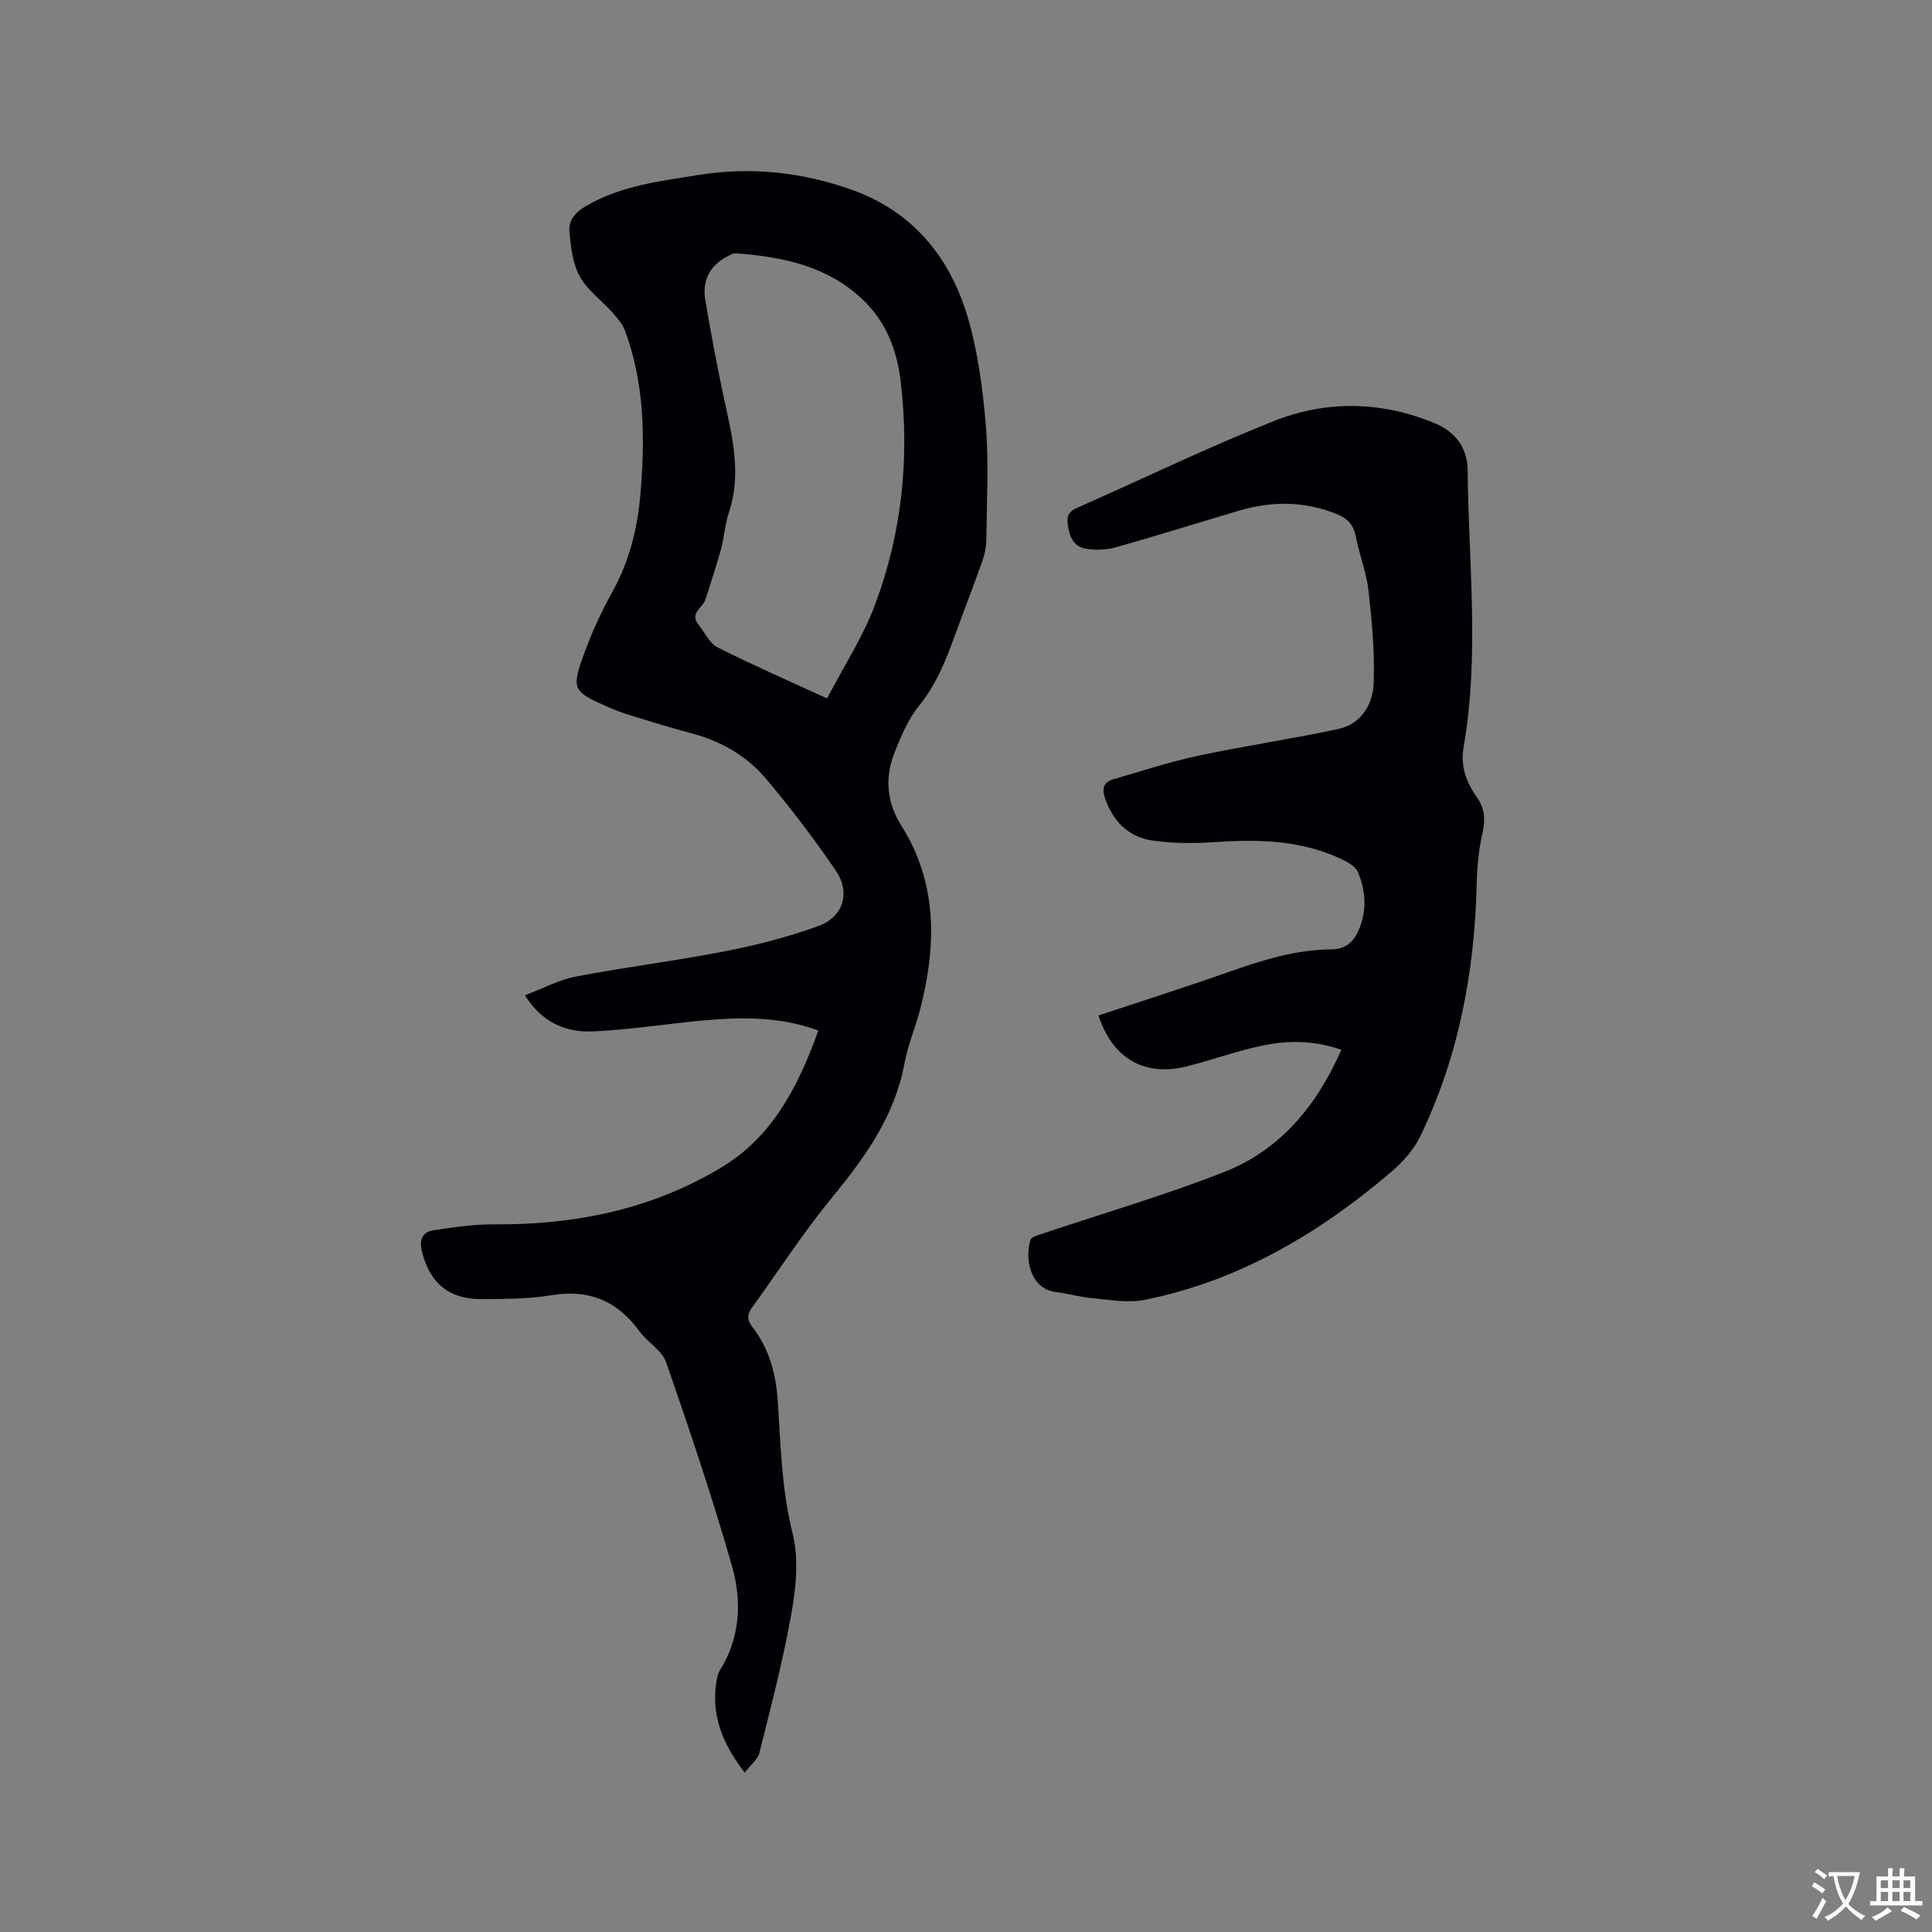
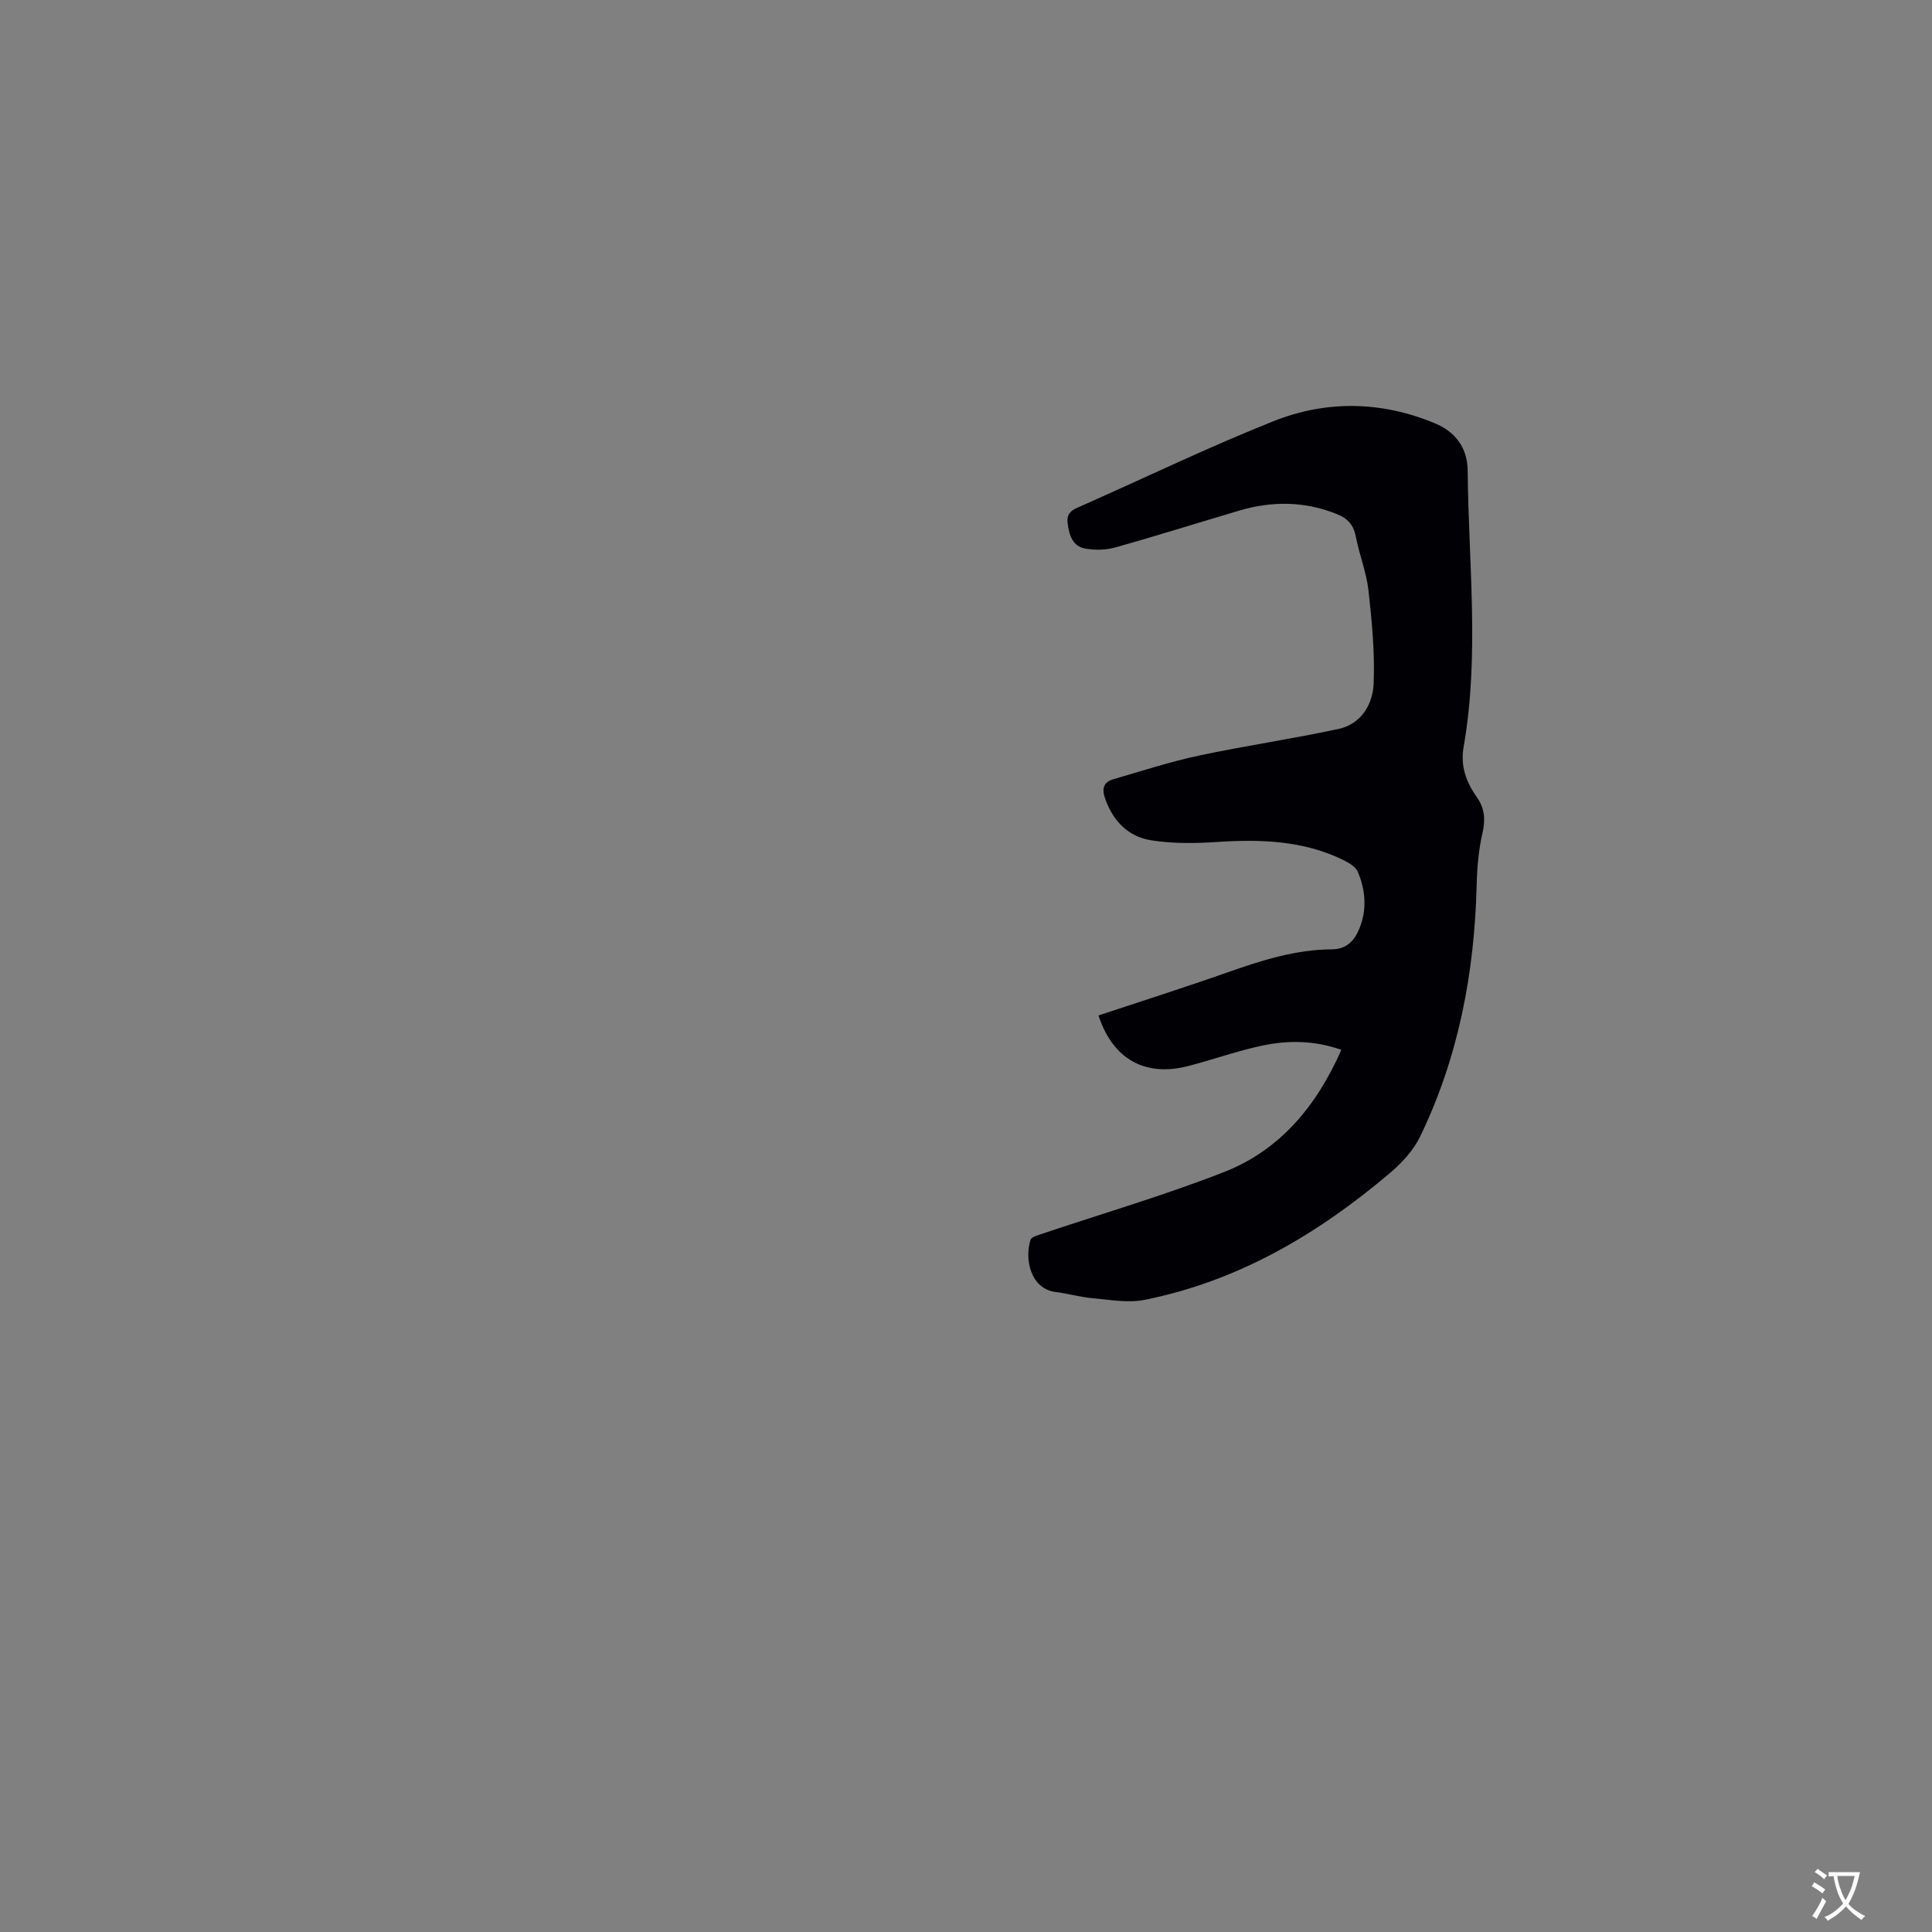
<svg xmlns="http://www.w3.org/2000/svg" enable-background="new 0 0 400 400" viewBox="0 0 400 400">
  <rect x="0" y="0" width="400" height="400" fill="#808080" stroke="none" />
-   <path d="m169.43 213.35c-8.11-2.96-16.13-2.79-24.17-2.04-7.47.7-14.92 1.88-22.4 2.23-5.59.26-10.57-1.72-14.18-7.47 3.72-1.41 7.01-3.21 10.52-3.88 10.28-1.96 20.7-3.25 30.97-5.25 6.51-1.27 13-2.95 19.23-5.2 5.2-1.88 6.76-6.89 3.66-11.46-4.46-6.56-9.29-12.9-14.4-18.97-4.02-4.78-9.34-7.87-15.48-9.49-4.2-1.1-8.34-2.39-12.5-3.66-1.61-.49-3.21-1.08-4.76-1.76-7.39-3.28-7.68-3.67-4.94-11.2 1.58-4.32 3.53-8.55 5.76-12.57 3.53-6.35 5.25-13.17 5.85-20.29.97-11.47.89-22.89-3.2-33.89-.52-1.4-1.61-2.64-2.62-3.78-2.25-2.52-5.2-4.62-6.76-7.48-1.47-2.7-1.84-6.15-2.12-9.32-.2-2.26 1.23-3.93 3.42-5.21 7.28-4.23 15.37-5.17 23.42-6.45 10.82-1.72 21.35-.57 31.6 3.07 12.56 4.47 20.26 13.84 23.96 26.18 2.19 7.32 3.2 15.1 3.82 22.75.63 7.8.18 15.68.1 23.53-.01 1.44-.31 2.95-.79 4.31-1.87 5.29-3.9 10.52-5.82 15.79-1.85 5.07-3.82 9.98-7.33 14.29-2.28 2.8-3.75 6.36-5.1 9.77-2.01 5.11-1.57 10.26 1.39 14.94 7.6 12.04 7.33 24.87 3.98 38.01-.97 3.79-2.57 7.45-3.27 11.28-2.02 10.95-8.16 19.46-15.03 27.83-5.95 7.26-11.08 15.19-16.58 22.82-.97 1.34-1.03 2.49.1 3.94 3.5 4.49 4.9 9.76 5.27 15.38.61 9.16.79 18.29 3.07 27.37 1.29 5.14.73 11.04-.21 16.38-1.72 9.78-4.26 19.42-6.67 29.07-.35 1.4-1.84 2.52-3.04 4.08-4.61-6.01-6.87-11.75-5.91-18.46.13-.93.3-1.95.78-2.72 4.23-6.79 4.57-14.31 2.52-21.51-4.06-14.23-8.8-28.27-13.65-42.25-.86-2.48-3.85-4.14-5.51-6.42-4.59-6.3-10.45-8.78-18.27-7.47-4.67.78-9.5.75-14.27.8-6.88.08-10.88-3.28-12.51-9.85-.61-2.47.09-4.09 2.49-4.43 4.14-.6 8.33-1.23 12.49-1.2 16.65.12 32.47-3.08 46.85-11.68 10.68-6.37 16.06-16.79 20.24-28.46zm1.81-68.75c3.49-6.7 7.43-12.74 9.9-19.33 5.6-14.9 7.21-30.45 5.34-46.29-.78-6.59-3.07-12.5-8.07-17.15-7.35-6.85-16.5-8.65-26.03-9.39-.64-.05-1.36.43-1.99.76-3.62 1.93-5.02 5.09-4.36 8.98 1.15 6.77 2.41 13.53 3.85 20.24 1.7 7.87 3.73 15.66 1.01 23.74-.8 2.39-.92 5-1.59 7.45-.97 3.53-2.14 7.01-3.24 10.5-.54 1.72-3.37 2.8-1.45 5.2 1.3 1.63 2.29 3.9 3.99 4.75 7.46 3.75 15.13 7.09 22.64 10.54z" fill="#010105" />
-   <path d="m277.71 217.36c-5.54-1.97-11.02-2.02-16.41-.87-5.16 1.09-10.17 2.89-15.28 4.22-8.92 2.32-15.63-1.42-18.59-10.47 8.91-2.96 17.88-5.81 26.74-8.93 7.02-2.47 14.05-4.72 21.58-4.76 3.01-.02 4.65-1.75 5.68-4.26 1.62-3.94 1.3-7.94-.29-11.75-.45-1.08-1.89-1.93-3.06-2.5-8.39-4.1-17.31-4.3-26.41-3.7-4.4.29-8.91.32-13.25-.35-4.82-.74-8-3.98-9.63-8.7-.69-1.99-.34-3.36 1.7-3.95 5.87-1.7 11.71-3.62 17.67-4.89 9.62-2.05 19.38-3.46 29-5.54 4.69-1.02 7.07-5.11 7.24-9.42.26-6.39-.36-12.85-1.07-19.23-.42-3.75-1.89-7.38-2.61-11.12-.47-2.45-1.66-3.8-3.97-4.72-6.7-2.68-13.42-2.71-20.23-.69-8.53 2.52-17.01 5.2-25.56 7.6-1.95.55-4.2.61-6.21.26-2.71-.47-3.4-2.81-3.71-5.28-.31-2.46 1.44-2.94 3.11-3.68 13.16-5.83 26.15-12.1 39.52-17.43 10.99-4.38 22.39-4.15 33.43.45 4.22 1.76 6.73 5.04 6.77 9.85.16 19.05 2.48 38.14-.84 57.12-.7 3.98.52 7.29 2.72 10.4 1.65 2.33 1.82 4.66 1.18 7.47-.8 3.47-1.12 7.1-1.2 10.67-.45 18.22-3.76 35.8-11.77 52.27-1.38 2.83-3.77 5.37-6.2 7.44-14.9 12.64-31.39 22.37-50.79 26.25-3.39.68-7.08-.01-10.61-.32-2.63-.23-5.21-.97-7.83-1.31-5.17-.66-6.45-6.81-5.17-10.8.19-.6 1.5-.95 2.35-1.23 12.63-4.25 25.46-7.99 37.84-12.85 11.53-4.56 19.06-13.67 24.16-25.25z" fill="#010105" />
+   <path d="m277.71 217.36c-5.54-1.97-11.02-2.02-16.41-.87-5.16 1.09-10.17 2.89-15.28 4.22-8.92 2.32-15.63-1.42-18.59-10.47 8.91-2.96 17.88-5.81 26.74-8.93 7.02-2.47 14.05-4.72 21.58-4.76 3.01-.02 4.65-1.75 5.68-4.26 1.62-3.94 1.3-7.94-.29-11.75-.45-1.08-1.89-1.93-3.06-2.5-8.39-4.1-17.31-4.3-26.41-3.7-4.4.29-8.91.32-13.25-.35-4.82-.74-8-3.98-9.63-8.7-.69-1.99-.34-3.36 1.7-3.95 5.87-1.7 11.71-3.62 17.67-4.89 9.62-2.05 19.38-3.46 29-5.54 4.69-1.02 7.07-5.11 7.24-9.42.26-6.39-.36-12.85-1.07-19.23-.42-3.75-1.89-7.38-2.61-11.12-.47-2.45-1.66-3.8-3.97-4.72-6.7-2.68-13.42-2.71-20.23-.69-8.53 2.52-17.01 5.2-25.56 7.6-1.95.55-4.2.61-6.21.26-2.71-.47-3.4-2.81-3.71-5.28-.31-2.46 1.44-2.94 3.11-3.68 13.16-5.83 26.15-12.1 39.52-17.43 10.99-4.38 22.39-4.15 33.43.45 4.22 1.76 6.73 5.04 6.77 9.85.16 19.05 2.48 38.14-.84 57.12-.7 3.98.52 7.29 2.72 10.4 1.65 2.33 1.82 4.66 1.18 7.47-.8 3.47-1.12 7.1-1.2 10.67-.45 18.22-3.76 35.8-11.77 52.27-1.38 2.83-3.77 5.37-6.2 7.44-14.9 12.64-31.39 22.37-50.79 26.25-3.39.68-7.08-.01-10.61-.32-2.63-.23-5.21-.97-7.83-1.31-5.17-.66-6.45-6.81-5.17-10.8.19-.6 1.5-.95 2.35-1.23 12.63-4.25 25.46-7.99 37.84-12.85 11.53-4.56 19.06-13.67 24.16-25.25" fill="#010105" />
  <g fill="#fafbfa">
    <path d="m377.9 391.2c-.2.3-.4.5-.6.8-.7-.6-1.4-1-2.2-1.5.2-.3.4-.5.5-.8.6.4 1.4.8 2.3 1.5zm-1.8 6.1c-.2-.2-.5-.4-.9-.6.4-.6.8-1.2 1.2-1.9s.7-1.3.9-1.9c.3.3.5.5.8.7-.7 1.3-1.4 2.6-2 3.7zm2.2-9c-.3.3-.5.5-.6.8-.6-.6-1.3-1.1-2-1.5.3-.3.5-.5.6-.7.6.5 1.3.9 2 1.4zm.3.2v-.9h2 4.5c-.3 1.3-.6 2.5-1 3.6s-.9 2.1-1.4 3c.4.5 1 1 1.6 1.4s1.2.8 1.9 1.1c-.3.2-.5.4-.8.8-.4-.3-1-.7-1.6-1.2s-1.2-1.1-1.6-1.6c-.5.6-1.1 1.1-1.7 1.6s-1.4.9-2.1 1.4c-.1-.3-.3-.5-.7-.8.6-.2 1.2-.5 1.9-1s1.4-1.1 2-1.8c-.5-.8-.9-1.6-1.2-2.5s-.6-2-.8-3.2c-.4.1-.7.1-1 .1zm2.5 2.7c.3 1 .7 1.7 1 2.2.3-.5.6-1.1 1-2s.6-1.9.9-3h-3.2-.4c.1.9.3 1.8.7 2.8z" />
-     <path d="m396.5 388.5v1.5 3.6h1.5v.9c-.4 0-1 0-1.7 0h-7.9c-.5 0-.9 0-1.2 0v-.9h1.3v-3.5c0-.7 0-1.2 0-1.6h2.4c0-.8 0-1.4 0-1.7h1c0 .3-.1.8-.1 1.7h1.5c0-.8 0-1.4 0-1.7h1c0 .3-.1.9-.1 1.7zm-8.2 9.2c-.2-.3-.5-.5-.8-.8.8-.3 1.4-.6 1.9-.9s1-.7 1.4-1.1c.3.3.6.5.9.8-1.6 1-2.8 1.6-3.4 2zm2.6-6.8v-1.6h-1.5v1.6zm0 2.7v-1.9h-1.5v1.9zm2.4-2.7v-1.6h-1.5v1.6zm0 2.7v-1.9h-1.5v1.9zm.2 2 .7-.8c.4.2.9.5 1.6.8s1.3.7 1.8 1c-.3.3-.5.5-.8.8-.4-.3-1.5-1-3.3-1.8zm2-4.7v-1.6h-1.4v1.6zm0 2.7v-1.9h-1.4v1.9z" />
  </g>
</svg>